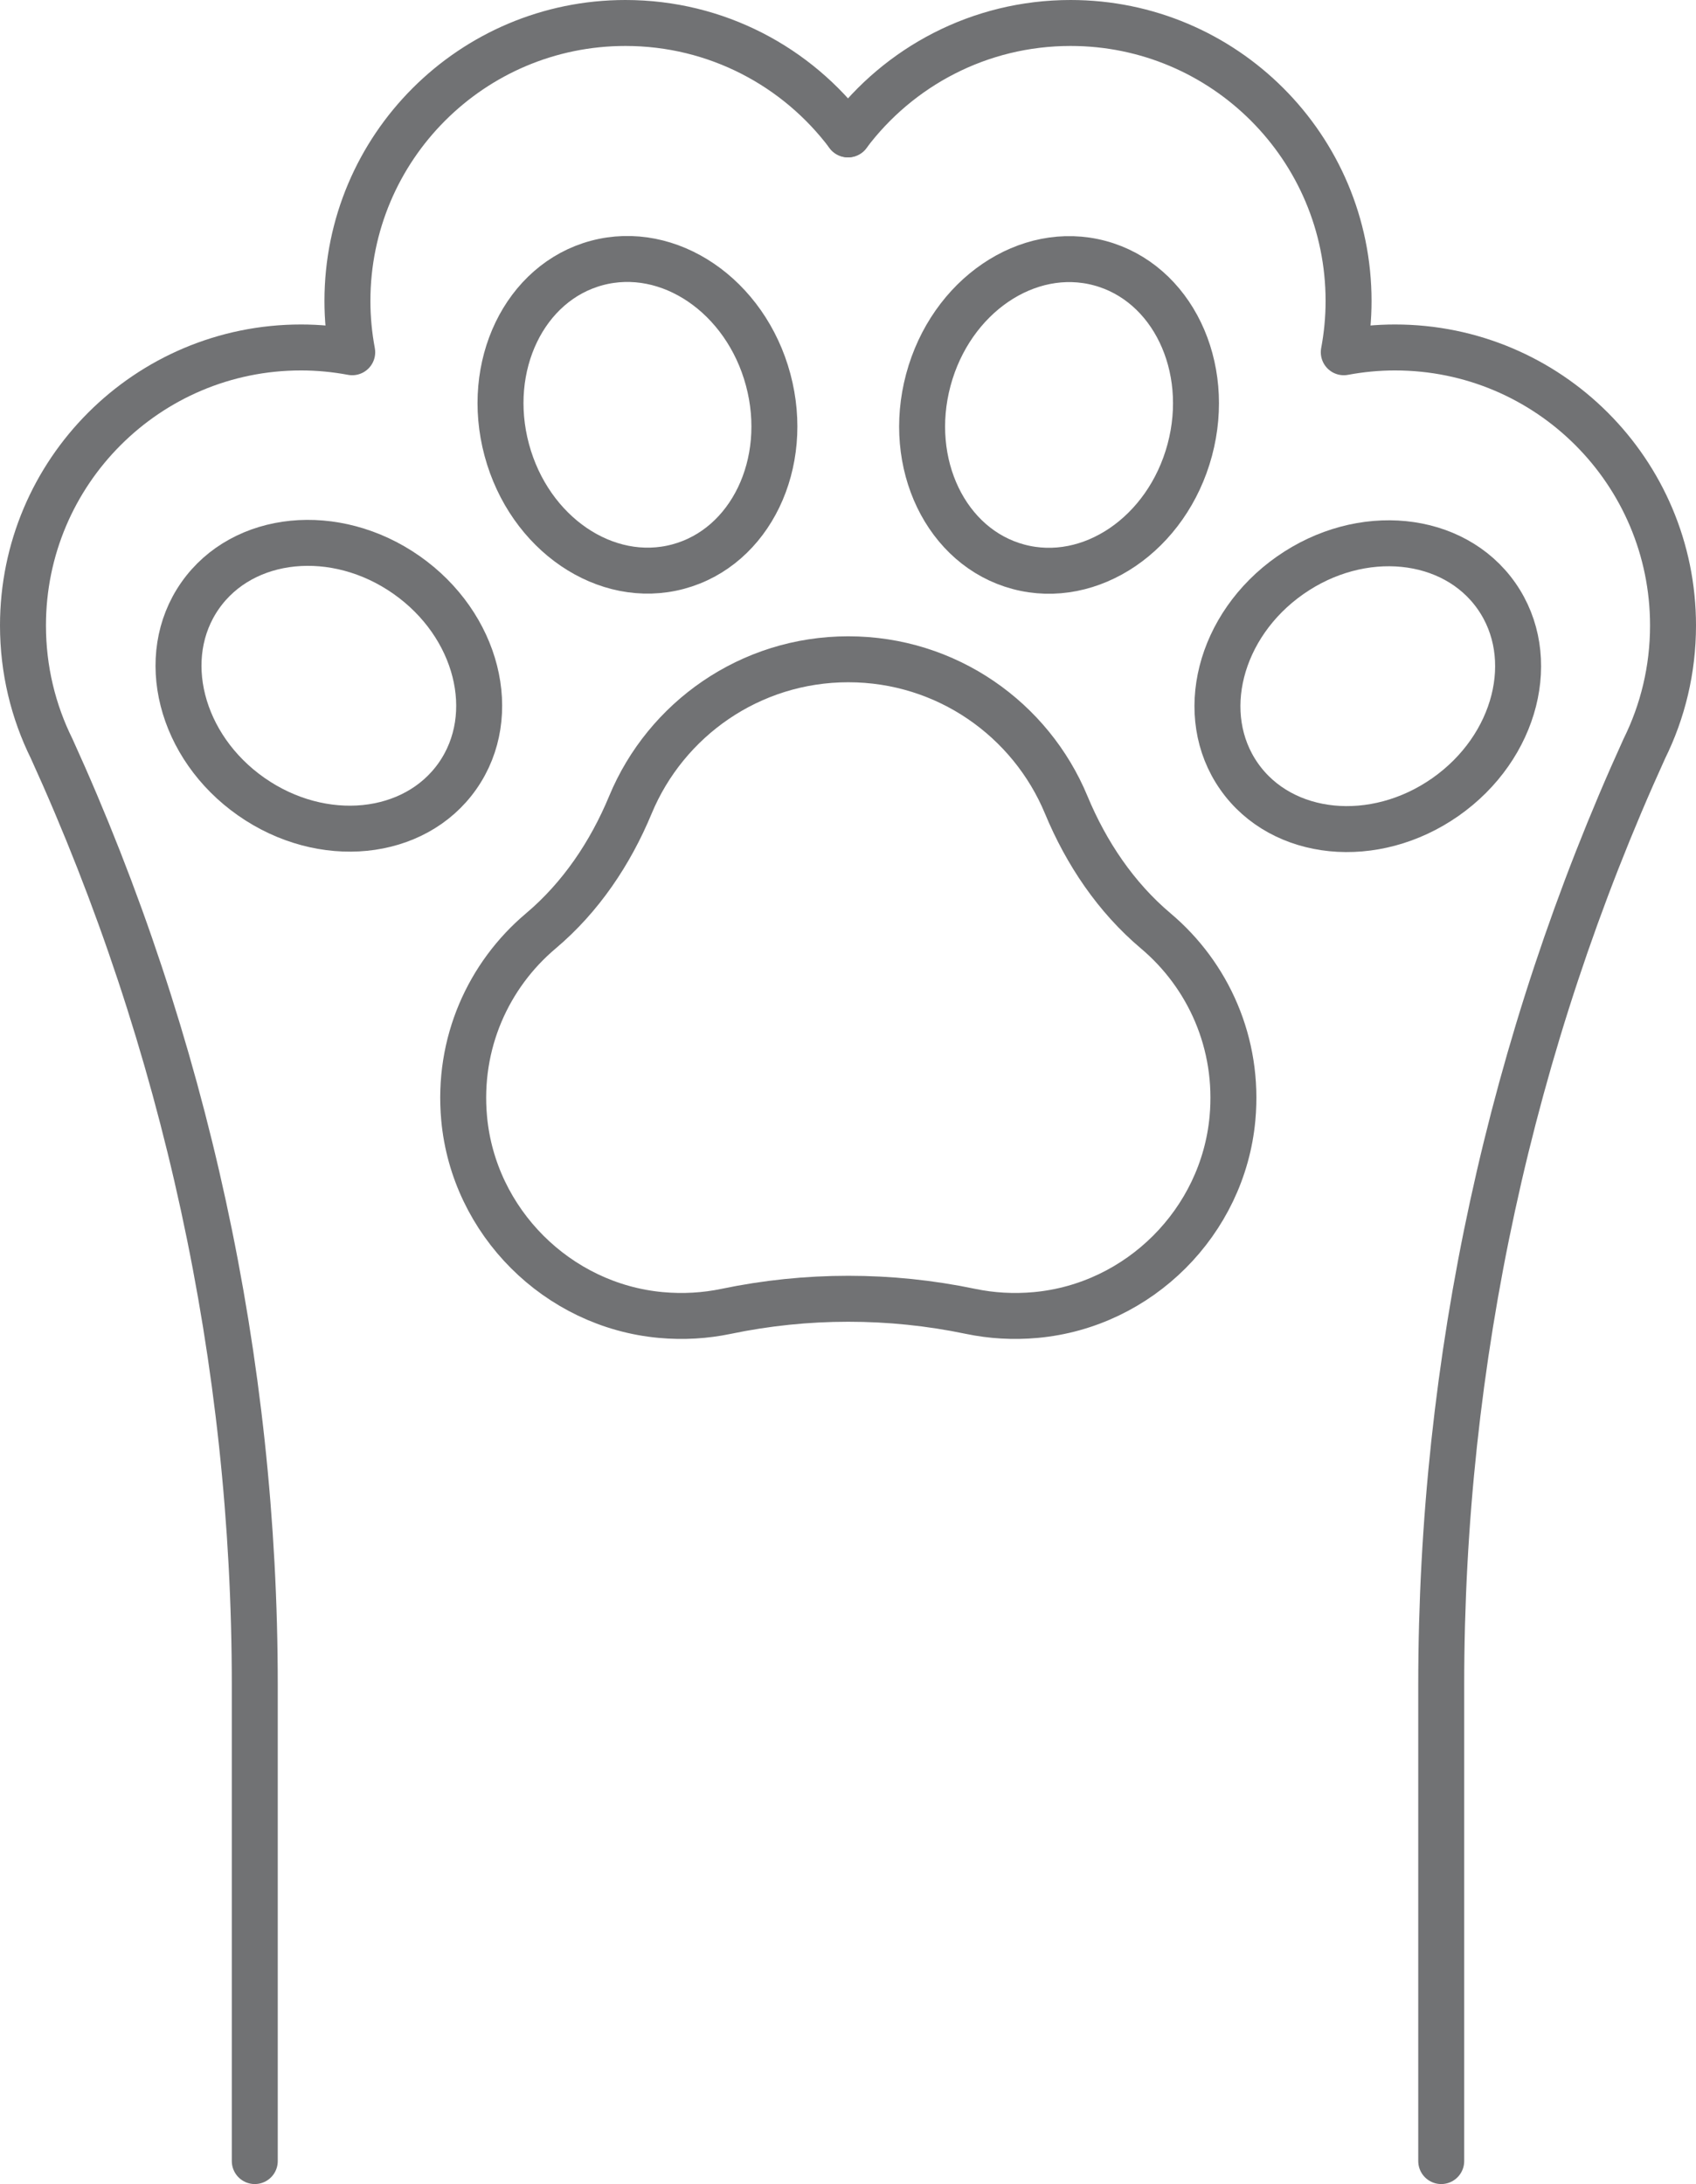
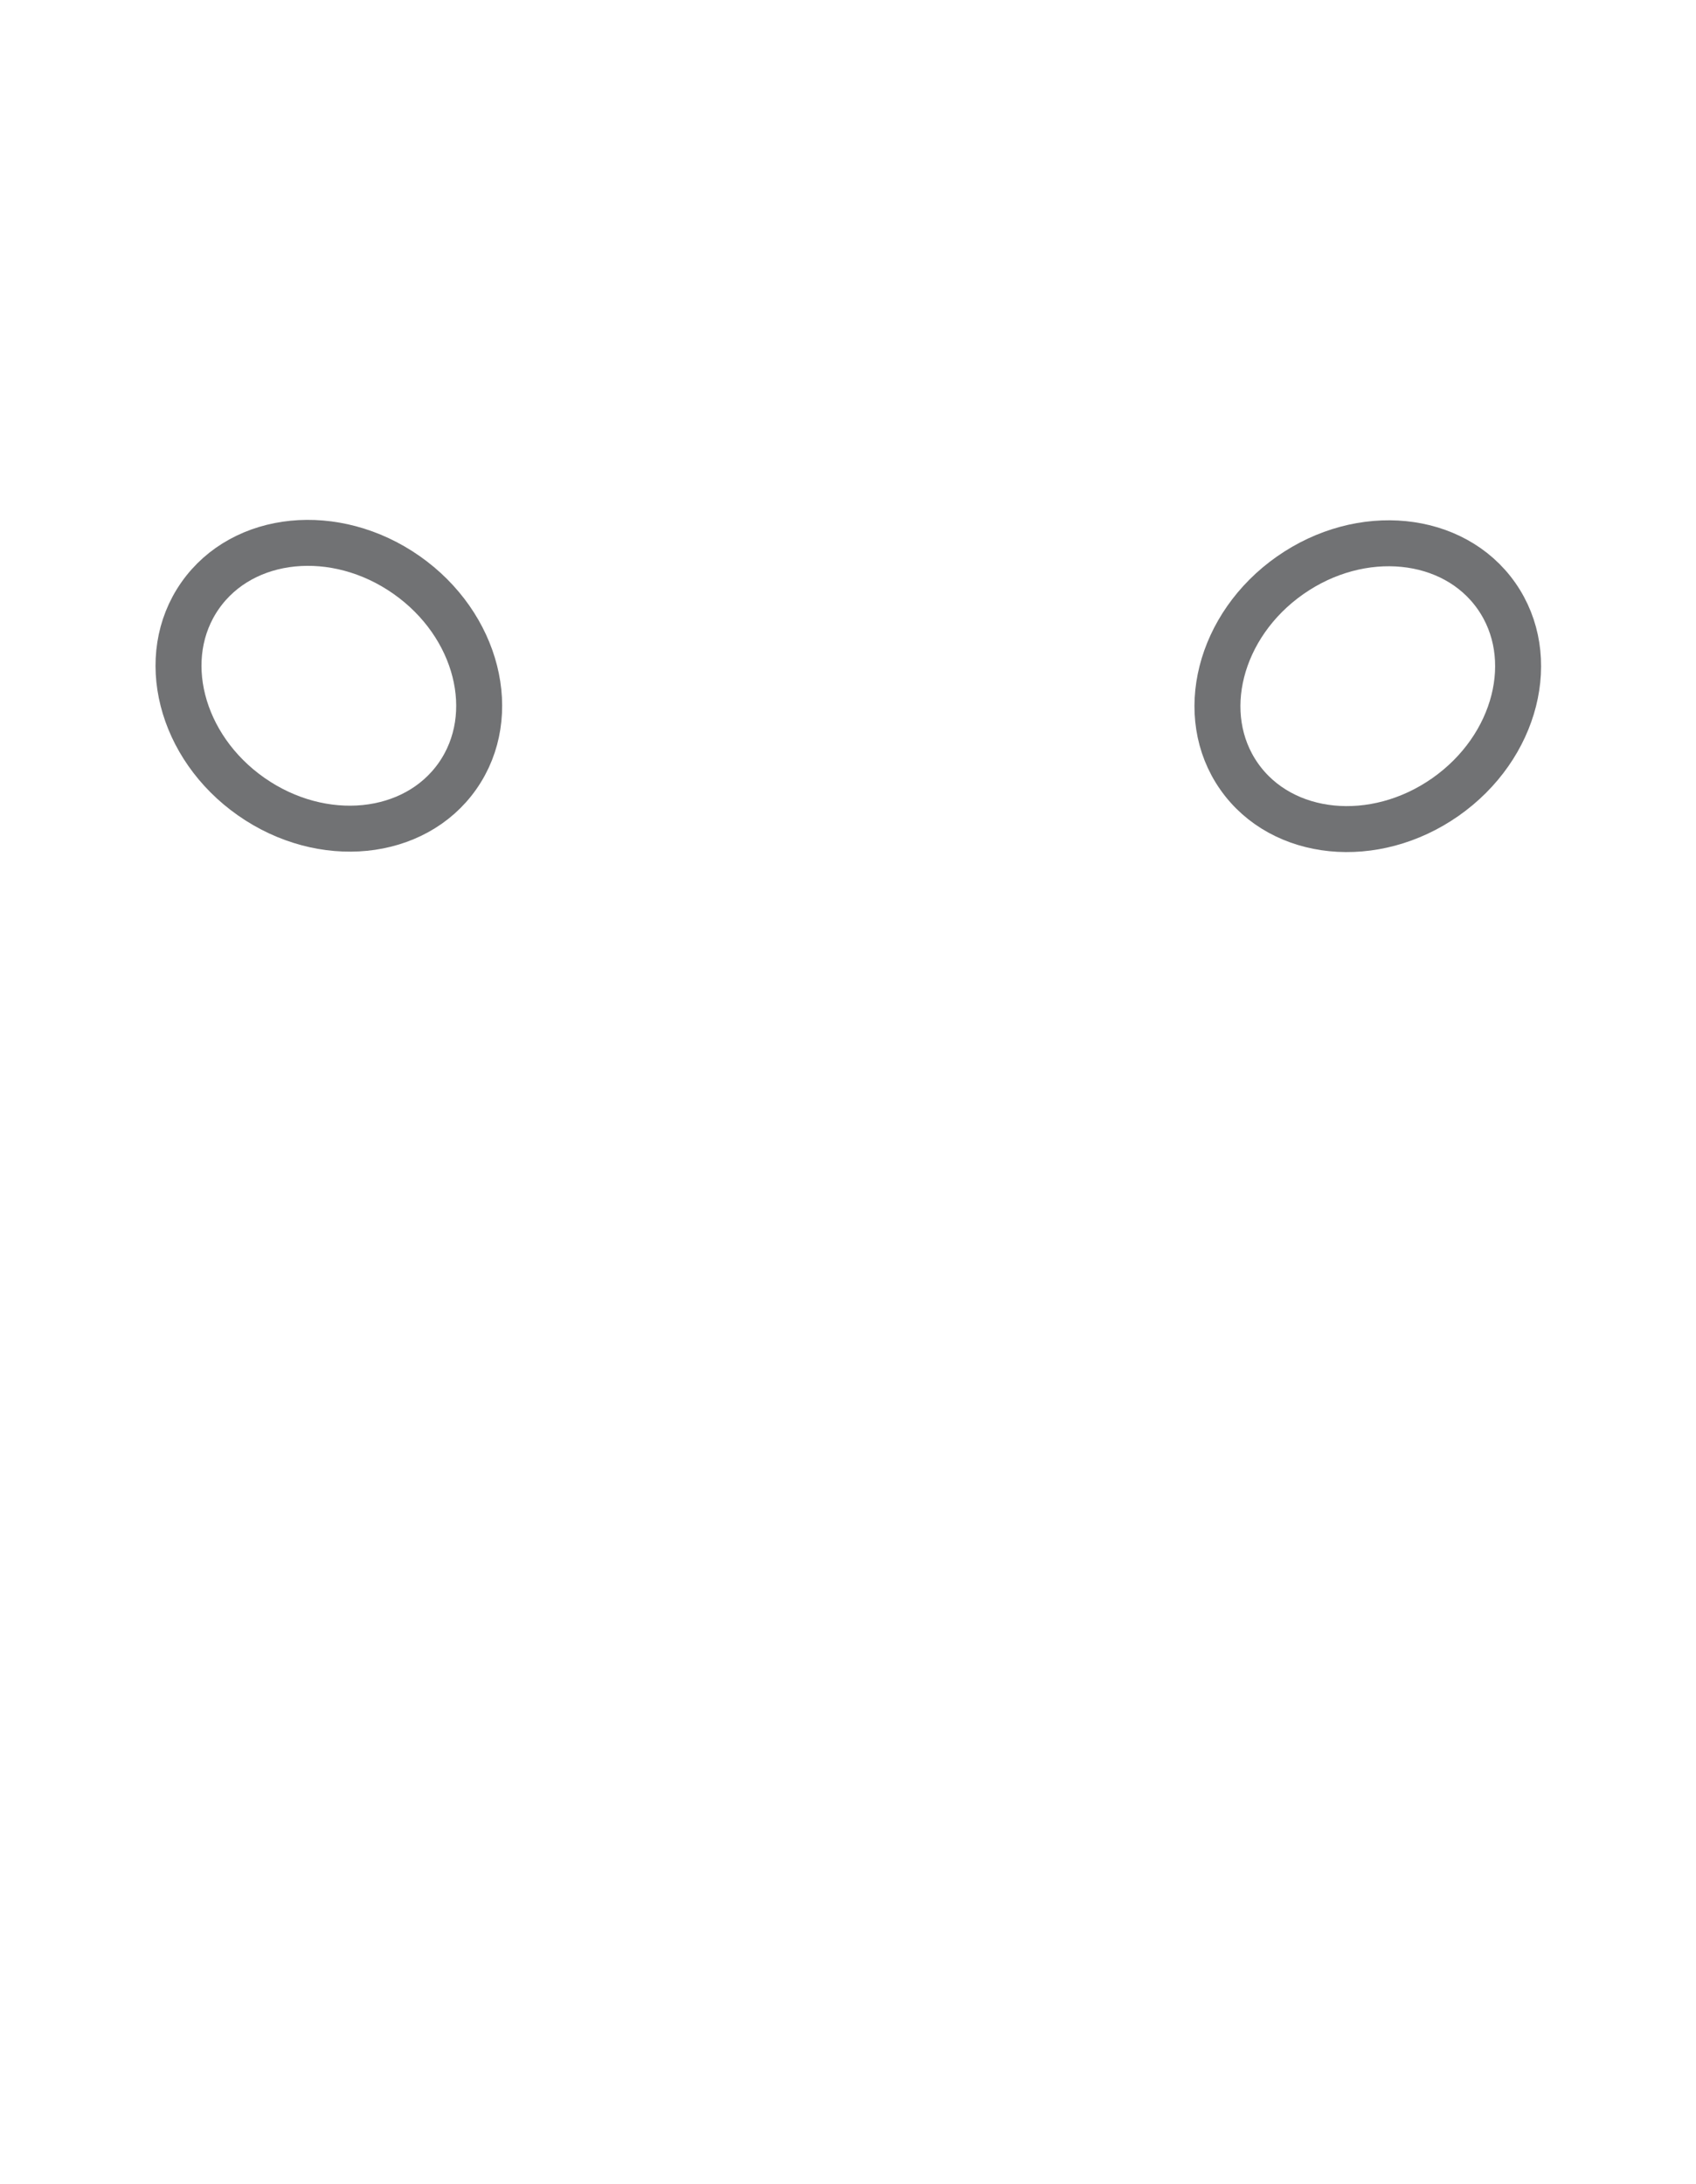
<svg xmlns="http://www.w3.org/2000/svg" version="1.1" id="Ńëîé_2" x="0px" y="0px" width="184.532px" height="237.609px" viewBox="0 0 184.532 237.609" xml:space="preserve">
  <g>
    <g>
-       <path fill="none" stroke="#717274" stroke-width="5" stroke-linecap="round" stroke-linejoin="round" stroke-miterlimit="10" d=" M125.757,101.28c-4.347-3.664-7.569-8.47-9.748-13.72c-3.857-9.297-13.018-15.835-23.709-15.835S72.447,78.264,68.59,87.561 c-2.178,5.25-5.401,10.056-9.748,13.72c-5.688,4.794-9.091,12.211-8.342,20.389c1.032,11.256,10.137,20.36,21.394,21.393 c2.456,0.226,4.844,0.076,7.113-0.397c8.746-1.826,17.838-1.826,26.585,0c2.269,0.474,4.657,0.623,7.113,0.397 c11.256-1.032,20.361-10.137,21.393-21.393C134.848,113.491,131.444,106.074,125.757,101.28z" />
      <g>
-         <ellipse transform="matrix(0.966 0.259 -0.259 0.966 15.604 -28.286)" fill="none" stroke="#717274" stroke-width="5" stroke-linecap="round" stroke-linejoin="round" stroke-miterlimit="10" cx="115.229" cy="45.119" rx="14.723" ry="17.097" />
-       </g>
+         </g>
      <g>
        <ellipse transform="matrix(0.574 0.819 -0.819 0.574 124.57 -90.018)" fill="none" stroke="#717274" stroke-width="5" stroke-linecap="round" stroke-linejoin="round" stroke-miterlimit="10" cx="148.749" cy="74.642" rx="14.723" ry="17.097" />
      </g>
      <g>
        <ellipse transform="matrix(-0.574 0.819 -0.819 -0.574 117.451 88.144)" fill="none" stroke="#717274" stroke-width="5" stroke-linecap="round" stroke-linejoin="round" stroke-miterlimit="10" cx="35.784" cy="74.642" rx="14.723" ry="17.097" />
      </g>
      <g>
-         <ellipse transform="matrix(-0.966 0.259 -0.259 -0.966 148.056 70.746)" fill="none" stroke="#717274" stroke-width="5" stroke-linecap="round" stroke-linejoin="round" stroke-miterlimit="10" cx="69.371" cy="45.119" rx="14.723" ry="17.097" />
-       </g>
+         </g>
    </g>
-     <path fill="none" stroke="#717274" stroke-width="5" stroke-linecap="round" stroke-linejoin="round" stroke-miterlimit="10" d=" M92.266,14.619C86.749,7.261,77.956,2.5,68.051,2.5c-16.706,0-30.249,13.543-30.249,30.249c0,1.905,0.184,3.766,0.521,5.573 c-1.807-0.337-3.668-0.521-5.573-0.521c-16.707,0-30.25,13.543-30.25,30.249c0,4.81,1.122,9.356,3.119,13.394l0,0 c14.565,31.975,22.102,66.7,22.102,101.835v51.83" />
-     <path fill="none" stroke="#717274" stroke-width="5" stroke-linecap="round" stroke-linejoin="round" stroke-miterlimit="10" d=" M92.266,14.619C97.784,7.261,106.576,2.5,116.481,2.5c16.706,0,30.249,13.543,30.249,30.249c0,1.905-0.184,3.766-0.521,5.573 c1.808-0.337,3.668-0.521,5.574-0.521c16.706,0,30.249,13.543,30.249,30.249c0,4.81-1.122,9.356-3.119,13.394l0,0 c-14.565,31.975-22.102,66.7-22.102,101.835v51.83" />
  </g>
</svg>